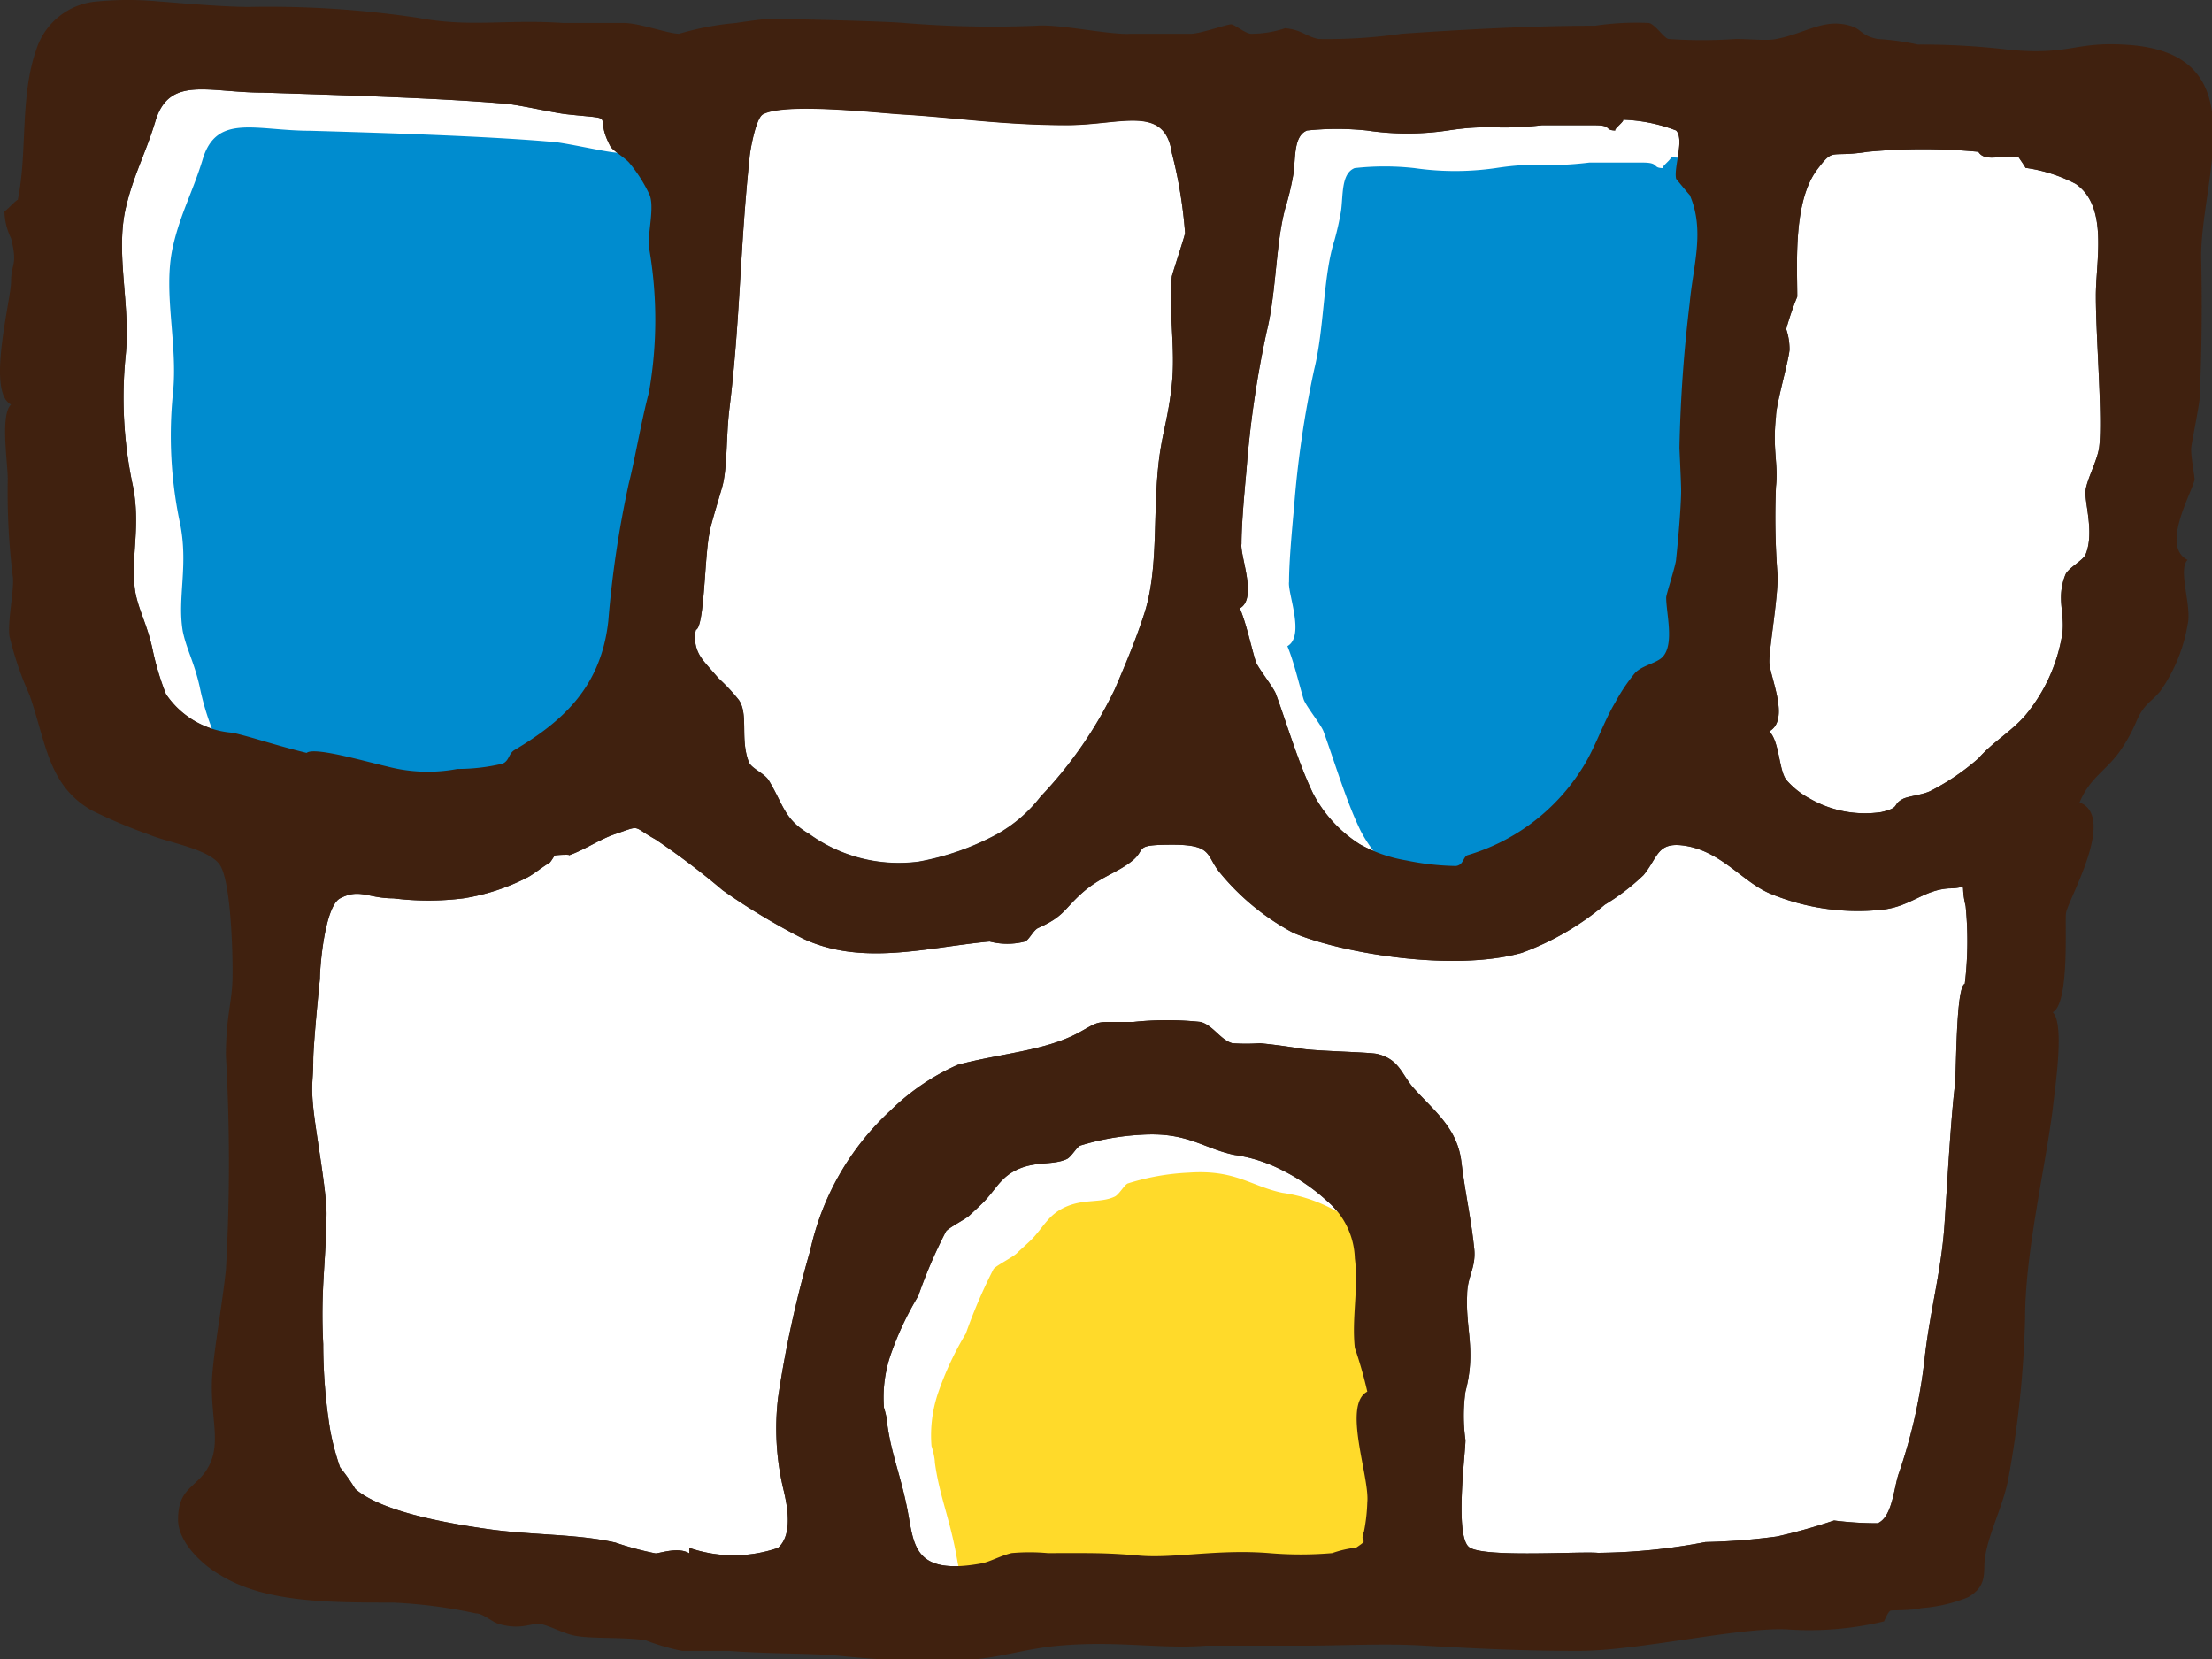
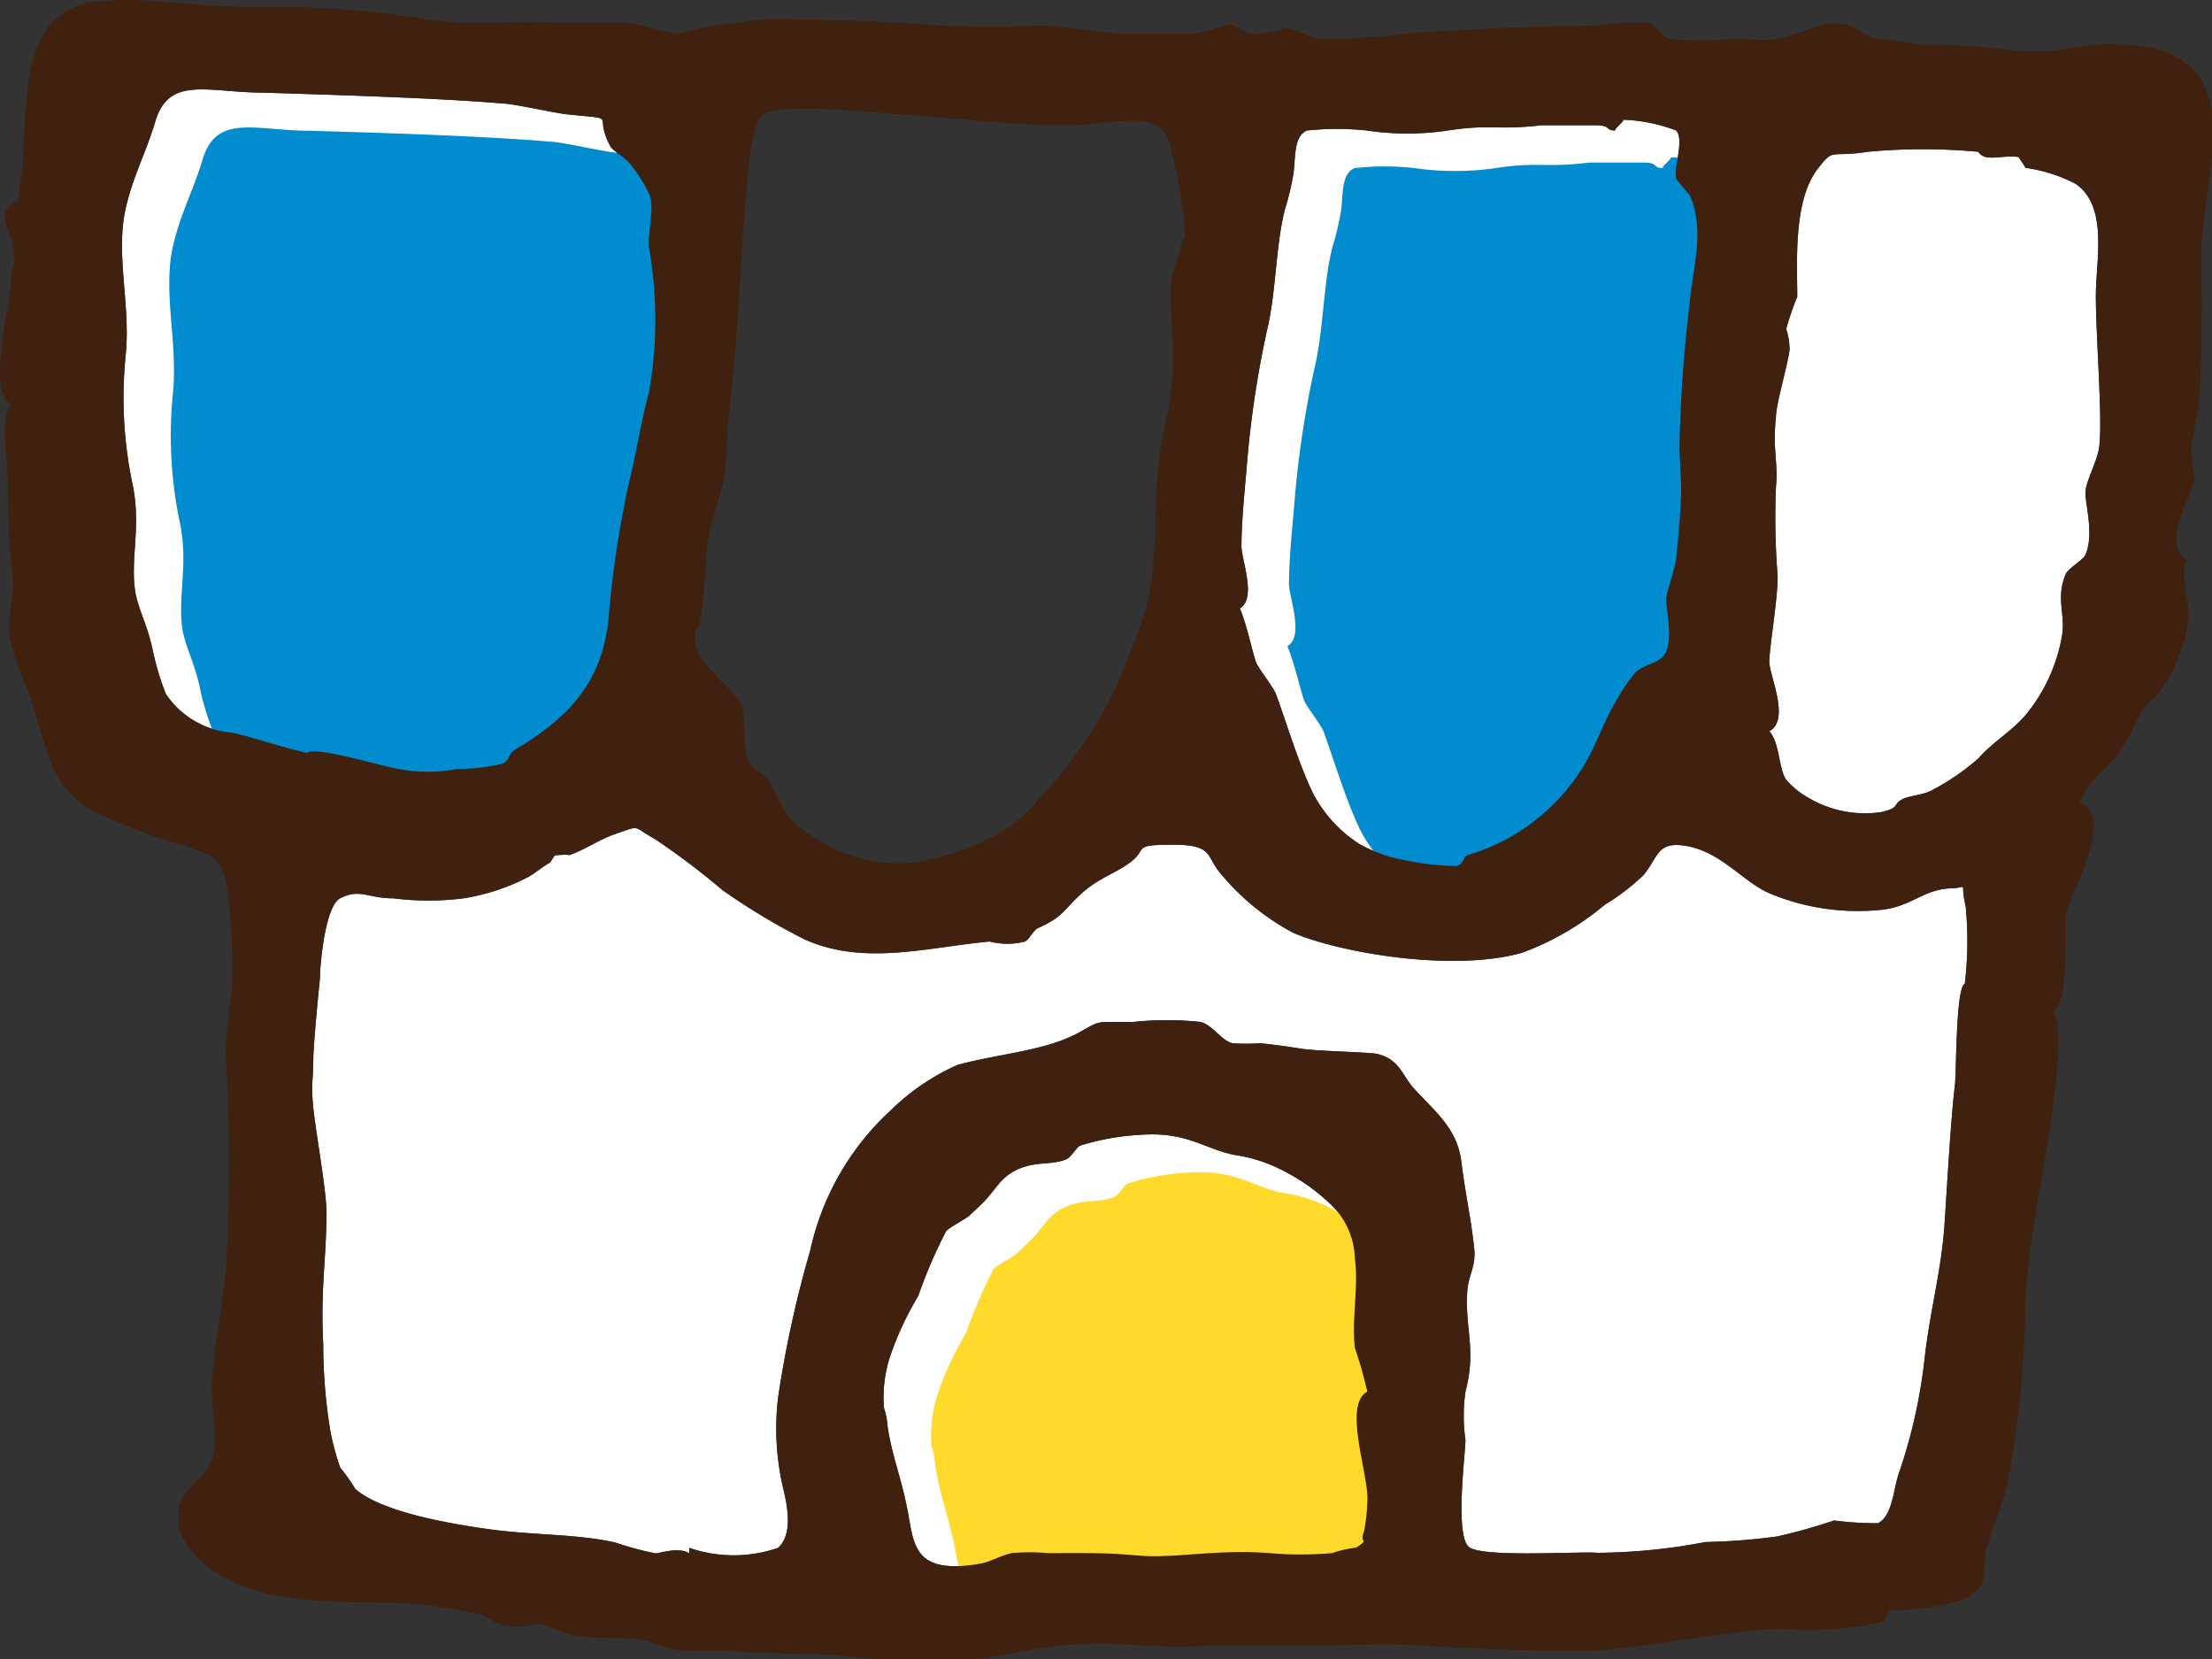
<svg xmlns="http://www.w3.org/2000/svg" viewBox="0 0 80 60">
  <rect x="0" y="0" width="80" height="60" fill="#333333" stroke="none" />
  <defs>
    <style>.cls-1{fill:#fff;}.cls-1,.cls-2,.cls-3,.cls-4{fill-rule:evenodd;}.cls-2{fill:#008ccf;}.cls-3{fill:#ffda2a;}.cls-4{fill:#40210f;}</style>
  </defs>
  <title>icon-home</title>
  <g id="レイヤー_2" data-name="レイヤー 2">
    <g id="レイヤー_5" data-name="レイヤー 5">
      <path class="cls-1" d="M44.84,22c.65-.36,0-1.91.06-2.33,0-.66.09-1.7.18-2.67a37,37,0,0,1,.73-5c.37-1.49.32-3.37.73-4.66a10.18,10.18,0,0,0,.24-1.06c.08-.58,0-1.36.49-1.56a10.37,10.37,0,0,1,2.17,0,9.85,9.85,0,0,0,2.92,0c1.57-.24,1.72,0,3.4-.19.34,0,1,0,1.93,0,.63,0,.32.19.75.19-.15,0,.39-.39.24-.39a5.87,5.87,0,0,1,1.94.39c.31.33-.1,1.34,0,1.75,0,0,.5.61.49.58.56,1.29.12,2.56,0,3.91a51.33,51.33,0,0,0-.37,5.22c0,.1.06,1.3.06,1.55,0,.52-.09,1.63-.18,2.48,0,.2-.36,1.28-.36,1.4,0,.57.3,1.67-.12,2.14-.22.24-.72.3-1,.58a6.46,6.46,0,0,0-.72,1.07c-.44.73-.73,1.67-1.22,2.42a7.34,7.34,0,0,1-4.13,3.11c-.16.07-.14.36-.42.39a9.49,9.49,0,0,1-1.78-.2,5.27,5.27,0,0,1-1.68-.58,4.83,4.83,0,0,1-1.7-1.84c-.52-1.08-.91-2.4-1.34-3.59-.09-.25-.63-.92-.73-1.17C45.26,23.44,45.08,22.56,44.84,22Z" />
      <path class="cls-1" d="M11.09,27.23c-1.18-.29-2-.58-2.68-.73A3.18,3.18,0,0,1,6,25.1a9.94,9.94,0,0,1-.49-1.65c-.2-.89-.48-1.35-.61-2-.21-1.24.23-2.42-.12-4a15.2,15.2,0,0,1-.24-4.55c.2-1.83-.37-3.67,0-5.34.28-1.23.73-2,1.09-3.21.51-1.62,1.92-1,3.89-1,2.77.09,6.25.19,8.62.39.4,0,1.82.33,2.33.39,2,.22.94-.07,1.61,1.17.09.15.51.4.67.58A5.23,5.23,0,0,1,23.47,7c.23.43-.06,1.47,0,1.94a15.12,15.12,0,0,1,0,5.25c-.27,1-.5,2.39-.73,3.3A37.47,37.47,0,0,0,22,22.46c-.26,2.34-1.58,3.59-3.4,4.67-.21.13-.18.39-.43.49a7,7,0,0,1-1.63.19A5.76,5.76,0,0,1,14,27.72C13.17,27.53,11.36,27,11.09,27.23Z" />
      <path class="cls-1" d="M49.45,50.33c-.91.48.09,3.09,0,4a6.37,6.37,0,0,1-.12,1.06c-.19.47.24.23-.28.58a4,4,0,0,0-.87.2,13.3,13.3,0,0,1-2.28,0c-1.86-.15-3.45.2-4.7.09s-1.79-.09-3.31-.09a7.14,7.14,0,0,0-1.31,0c-.44.11-.8.33-1.13.38-2.43.43-2.39-.7-2.63-1.94s-.58-2-.73-3.1c0-.21-.12-.61-.12-.59A4.77,4.77,0,0,1,32.21,49a11.34,11.34,0,0,1,1-2.13,17.81,17.81,0,0,1,1-2.33c.08-.13.7-.44.85-.58s.48-.44.61-.59c.41-.46.58-.85,1.21-1.11s1.21-.12,1.7-.34c.17-.08.36-.44.49-.49a9.09,9.09,0,0,1,2.2-.39c1.68-.11,2.25.5,3.38.73a5.43,5.43,0,0,1,1.7.54A7,7,0,0,1,48,43.44a2.82,2.82,0,0,1,1,2.07c.14,1.07-.12,2.17,0,3.24A15.34,15.34,0,0,1,49.45,50.33Z" />
      <path class="cls-2" d="M46.56,23.37c.65-.37,0-1.92.06-2.33,0-.67.09-1.71.18-2.68a36.63,36.63,0,0,1,.73-5c.37-1.5.32-3.38.73-4.66a10.19,10.19,0,0,0,.24-1.07c.08-.57,0-1.35.49-1.55a9.72,9.72,0,0,1,2.17,0,10.27,10.27,0,0,0,2.93,0c1.56-.24,1.71,0,3.39-.2.34,0,1,0,1.93,0,.63,0,.32.2.75.2-.15,0,.39-.39.24-.39a5.63,5.63,0,0,1,1.94.39c.31.32-.1,1.33,0,1.75,0,0,.5.61.49.58.56,1.29.12,2.56,0,3.9a51.72,51.72,0,0,0-.37,5.22c0,.11.06,1.3.06,1.56,0,.51-.09,1.62-.18,2.47,0,.2-.36,1.29-.36,1.41,0,.57.3,1.66-.12,2.13-.22.24-.72.3-1,.59a6.82,6.82,0,0,0-.72,1.06c-.44.74-.73,1.68-1.22,2.43a7.31,7.31,0,0,1-4.13,3.11c-.16.06-.13.35-.42.38a10.3,10.3,0,0,1-1.78-.19,5.63,5.63,0,0,1-1.68-.58,4.85,4.85,0,0,1-1.7-1.85c-.52-1.07-.91-2.4-1.34-3.59-.09-.25-.63-.91-.72-1.16C47,24.82,46.8,23.94,46.56,23.37Z" />
      <path class="cls-2" d="M12.81,28.61c-1.17-.29-2-.59-2.67-.73-1-.21-2.1-.61-2.43-1.41a9.55,9.55,0,0,1-.49-1.64c-.2-.89-.48-1.36-.61-2-.21-1.23.23-2.42-.12-4a15.27,15.27,0,0,1-.24-4.56c.2-1.82-.37-3.67,0-5.34.28-1.23.73-2,1.09-3.2.51-1.63,1.92-1,3.89-1,2.77.08,6.25.19,8.62.39.4,0,1.82.33,2.33.39,2,.22.94-.07,1.61,1.16.09.16.51.4.67.58a5.55,5.55,0,0,1,.73,1.17c.23.43-.06,1.46,0,1.94a15.06,15.06,0,0,1,0,5.24c-.27,1-.5,2.39-.73,3.31a37.47,37.47,0,0,0-.73,4.93c-.26,2.34-1.58,3.58-3.4,4.67-.21.13-.18.38-.43.49a8.24,8.24,0,0,1-1.63.19,5.76,5.76,0,0,1-2.55-.1C14.89,28.91,13.08,28.36,12.81,28.61Z" />
      <path class="cls-3" d="M51.17,51.71c-.91.47.09,3.09,0,4a6.52,6.52,0,0,1-.12,1.07c-.19.46.24.23-.28.58a4,4,0,0,0-.87.19,11.54,11.54,0,0,1-2.28,0c-1.86-.14-3.45.2-4.7.1a31,31,0,0,0-3.31-.1,7.14,7.14,0,0,0-1.31,0c-.44.11-.8.33-1.13.39-2.43.42-2.38-.71-2.63-1.94s-.58-2-.73-3.11c0-.2-.12-.61-.12-.58a4.77,4.77,0,0,1,.24-1.94,11.15,11.15,0,0,1,1-2.14,19,19,0,0,1,1-2.33c.08-.12.7-.43.85-.58s.48-.43.61-.58c.41-.46.58-.86,1.22-1.12s1.2-.11,1.7-.34c.16-.07.36-.44.48-.48a8.63,8.63,0,0,1,2.2-.39c1.68-.12,2.25.49,3.39.73a5.53,5.53,0,0,1,1.7.53,7.45,7.45,0,0,1,1.69,1.17,2.8,2.8,0,0,1,1,2.07c.14,1.06-.12,2.17,0,3.24A14.61,14.61,0,0,1,51.17,51.71Z" />
-       <path class="cls-1" d="M25.17,22.77c.31-.1.31-2.67.49-3.5,0-.16.44-1.57.48-1.74.17-.72.12-1.76.24-2.75.39-3.16.38-5.81.73-9.1,0-.12.21-1.4.48-1.55.78-.43,4.06-.06,5,0,2,.12,3.7.39,6,.39,1.94,0,3.53-.76,3.79,1a16.61,16.61,0,0,1,.48,2.9c0,.09-.47,1.49-.48,1.58-.12,1.29.14,2.61,0,3.91s-.37,1.78-.49,2.95c-.19,1.83,0,3.67-.48,5.25-.32,1-.68,1.85-1.09,2.81a15.14,15.14,0,0,1-2.68,3.88,5.2,5.2,0,0,1-1.57,1.36,9.57,9.57,0,0,1-2.85,1,5.53,5.53,0,0,1-3.95-1c-.91-.53-.93-1.05-1.46-1.93-.16-.27-.64-.44-.73-.68-.32-.83,0-1.72-.36-2.24a6.85,6.85,0,0,0-.73-.78c-.13-.15-.56-.63-.61-.72A1.27,1.27,0,0,1,25.17,22.77Z" />
      <path class="cls-1" d="M71.06,35.58c-.33.12-.3,3.2-.36,3.69-.15,1.22-.29,3.78-.37,4.95-.11,1.73-.52,3.12-.72,4.88a19.25,19.25,0,0,1-.92,4.14c-.2.51-.23,1.61-.78,1.85a12.36,12.36,0,0,1-1.58-.1,19.86,19.86,0,0,1-2.07.58,22.8,22.8,0,0,1-2.58.2,21.53,21.53,0,0,1-3.89.39c-.67-.06-4.11.18-4.65-.2S53,52.56,53,52.08A6.22,6.22,0,0,1,53,50.33c.39-1.48,0-2.25.06-3.49,0-.7.35-1,.25-1.75C53.19,44,53,43.21,52.85,42s-1-1.84-1.7-2.62c-.45-.49-.52-1.06-1.33-1.26-.28-.07-2.17-.1-2.74-.19s-1-.15-1.51-.2a7.11,7.11,0,0,1-1,0c-.43-.12-.7-.65-1.15-.77a11.61,11.61,0,0,0-2.43,0H40.1c-.48,0-.52.08-1.09.39-1.22.66-2.84.75-4.37,1.16a8.22,8.22,0,0,0-2.43,1.65,9.7,9.7,0,0,0-2.91,5.08,40.15,40.15,0,0,0-1.16,5.31,9.48,9.48,0,0,0,.19,3.3c.15.62.35,1.65-.19,2.13a4.91,4.91,0,0,1-3.21,0v.2c-.39-.25-1.07,0-1.22,0a11.31,11.31,0,0,1-1.45-.39c-1.39-.32-3-.26-4.62-.49s-3.87-.65-4.79-1.45a7.27,7.27,0,0,0-.55-.78,9.08,9.08,0,0,1-.36-1.36,19.42,19.42,0,0,1-.25-3.1c-.1-2,.1-2.92.12-4.71,0-.85-.39-2.94-.48-3.84s0-.95,0-1.74c0-.39.13-1.86.24-2.92,0-.47.18-2.62.73-2.91.71-.37,1,0,1.93,0a10.15,10.15,0,0,0,2.53,0,7.67,7.67,0,0,0,2.34-.77c.2-.11.5-.35.73-.49.07,0,.2-.27.24-.29s.64-.05.49,0c.62-.22,1.11-.58,1.7-.78.95-.32.57-.29,1.45.2a27.59,27.59,0,0,1,2.43,1.84,23.87,23.87,0,0,0,2.91,1.75c2.15,1,4.48.31,6.74.1a2.52,2.52,0,0,0,1.28,0c.15-.06.3-.41.48-.49.94-.42.92-.67,1.58-1.26s1.28-.73,1.82-1.17,0-.58,1.46-.58,1.2.39,1.7,1a8.69,8.69,0,0,0,2.67,2.19c1.72.73,5.78,1.42,8.26.72a10,10,0,0,0,3-1.74,8,8,0,0,0,1.4-1.07c.53-.65.49-1.2,1.45-1.07,1.37.19,2.14,1.34,3.16,1.75a8.29,8.29,0,0,0,3.93.58c1.1-.09,1.55-.72,2.51-.78.76,0,.37-.32.6.64A13,13,0,0,1,71.06,35.58Z" />
      <path class="cls-1" d="M71.55,5.49c.24.39.85.1,1.45.19,0,0,.28.4.25.39a5.57,5.57,0,0,1,1.82.58c1.2.83.72,2.81.73,4.08,0,1.5.25,4.4.12,5.44-.06.47-.43,1.14-.49,1.55s.33,1.53,0,2.33c-.09.22-.62.48-.73.73-.35.88,0,1.42-.12,2.18a6.12,6.12,0,0,1-1.33,2.91c-.53.61-1.14.93-1.7,1.56a8.34,8.34,0,0,1-1.7,1.16c-.27.15-.76.19-1,.29-.45.22-.08.32-.81.49a4,4,0,0,1-2.59-.49,3,3,0,0,1-.85-.68c-.27-.37-.24-1.37-.61-1.75.77-.43,0-2,0-2.52s.31-2.28.3-3.1a26.94,26.94,0,0,1-.06-3.23c.09-.83-.13-1.33,0-2.53,0-.44.44-1.94.49-2.41a2.28,2.28,0,0,0-.12-.76A10.53,10.53,0,0,1,65,10.73c0-1.24-.15-3.46.73-4.61.61-.8.43-.41,1.81-.63A21.55,21.55,0,0,1,71.55,5.49Z" />
      <path class="cls-4" d="M69.36,1.61a9.22,9.22,0,0,0-1.45-.2c-.61-.12-.57-.36-1-.48-.94-.28-1.59.27-2.67.48-.33.07-.9,0-1.47,0a17.41,17.41,0,0,1-2.41,0c-.16,0-.5-.54-.73-.58a10.12,10.12,0,0,0-1.94.1c-2.15,0-4.54.12-7,.29a18.85,18.85,0,0,1-3,.19c-.49-.1-.59-.33-1.21-.39a3.86,3.86,0,0,1-1.23.2c-.2,0-.59-.33-.72-.34s-1.13.34-1.45.34-1.88,0-2.19,0c-.74.05-2.6-.36-3.4-.29A38.77,38.77,0,0,1,32.7.83C32,.77,29.22.7,27.84.68c-.22,0-1.24.15-1.21.15a10.43,10.43,0,0,0-2.07.39c-.39,0-1.44-.39-2-.39-.41,0-1.84,0-2.2,0C18.29.69,17,1,15.09.64A36.57,36.57,0,0,0,9,.25c-1,0-2.7-.16-3.28-.2a11.69,11.69,0,0,0-2.18,0A2.51,2.51,0,0,0,1.31,1.8C.71,3.51,1,5.54.64,7.24c0-.08-.49.48-.48.38a2.32,2.32,0,0,0,.24,1c.25,1,0,.89,0,1.56s-.9,4,0,4.45C0,15,.28,16.73.28,17.33a24.88,24.88,0,0,0,.18,3.5C.53,21.28.27,22.42.34,23a11.79,11.79,0,0,0,.73,2.14c.6,1.73.67,3.27,2.25,4.17a19,19,0,0,0,2.06.87c.72.3,2.12.51,2.55,1.07s.49,3.3.48,4c0,1-.24,1.45-.24,2.93a69.07,69.07,0,0,1,0,7.75c-.14,1.29-.38,2.56-.48,3.64-.16,1.63.42,2.66-.25,3.64-.43.62-1,.66-1,1.75,0,.83.9,1.65,1.52,2,1.61,1,3.94,1,6.25,1a18,18,0,0,1,3,.39c.26,0,.59.32.85.39.83.23,1.18-.07,1.51,0s.69.28,1.1.39c.58.16,1.77.06,2.67.19a7.92,7.92,0,0,0,1.33.39c.5,0,1.35,0,1.7,0,1.61.12,3,.07,4.13.19a29.67,29.67,0,0,0,4.86.1c.87-.08,1.88-.39,2.94-.48,2.1-.19,3.69.13,5.31,0,.46,0,2,0,2.67,0h.83c1.46,0,3-.09,4.42,0,2.09.12,3.66.19,5.56.19,2.14,0,5.77-.86,7.53-.78a11.57,11.57,0,0,0,3.52-.29s.15-.37.24-.39.77,0,1.1-.09a5.53,5.53,0,0,0,1.69-.39c.71-.4.56-.91.61-1.36.11-.91.65-1.89.85-2.91a36.78,36.78,0,0,0,.61-5.83c0-2.37.73-5.42,1-7.57.1-.9.43-3.07,0-3.49.62-.32.43-3.28.48-3.59.08-.5,1.84-3.48.49-4,.38-.92,1-1.16,1.52-1.94a5.9,5.9,0,0,0,.54-1c.27-.62.5-.66.85-1.07a5.84,5.84,0,0,0,1-2.43c.16-.65-.37-2,0-2.33-1-.49.18-2.47.25-2.91,0-.14-.15-.92-.12-1.16s.29-1.53.3-1.75c.07-1.37.1-3.19.06-5.05-.06-2.85,2.11-7.45-2.67-7.76-1.91-.13-2,.37-4.18.19A26.86,26.86,0,0,0,69.36,1.61ZM44.84,22c.65-.36,0-1.91.06-2.33,0-.66.09-1.7.18-2.67a37,37,0,0,1,.73-5c.37-1.49.32-3.37.73-4.66a10.18,10.18,0,0,0,.24-1.06c.08-.58,0-1.36.49-1.56a10.37,10.37,0,0,1,2.17,0,9.85,9.85,0,0,0,2.92,0c1.57-.24,1.72,0,3.4-.19.34,0,1,0,1.93,0,.63,0,.32.19.75.19-.15,0,.39-.39.24-.39a5.87,5.87,0,0,1,1.94.39c.31.33-.1,1.34,0,1.75,0,0,.5.61.49.58.56,1.29.12,2.56,0,3.91a51.33,51.33,0,0,0-.37,5.22c0,.1.06,1.3.06,1.55,0,.52-.09,1.63-.18,2.48,0,.2-.36,1.28-.36,1.4,0,.57.3,1.67-.12,2.14-.22.24-.72.3-1,.58a6.46,6.46,0,0,0-.72,1.07c-.44.73-.73,1.67-1.22,2.42a7.34,7.34,0,0,1-4.13,3.11c-.16.07-.14.36-.42.39a9.49,9.49,0,0,1-1.78-.2,5.27,5.27,0,0,1-1.68-.58,4.83,4.83,0,0,1-1.7-1.84c-.52-1.08-.91-2.4-1.34-3.59-.09-.25-.63-.92-.73-1.17C45.26,23.44,45.08,22.56,44.84,22Zm-19.67.78c.31-.1.31-2.67.49-3.5,0-.16.44-1.57.48-1.74.17-.72.12-1.76.24-2.75.39-3.16.38-5.81.73-9.1,0-.12.21-1.4.48-1.55.78-.43,4.06-.06,5,0,2,.12,3.7.39,6,.39,1.94,0,3.53-.76,3.79,1a16.61,16.61,0,0,1,.48,2.9c0,.09-.47,1.49-.48,1.58-.12,1.29.14,2.61,0,3.91s-.37,1.78-.49,2.95c-.19,1.83,0,3.67-.48,5.25-.32,1-.68,1.85-1.09,2.81a15.14,15.14,0,0,1-2.68,3.88,5.2,5.2,0,0,1-1.57,1.36,9.57,9.57,0,0,1-2.85,1,5.53,5.53,0,0,1-3.95-1c-.91-.53-.93-1.05-1.46-1.93-.16-.27-.64-.44-.73-.68-.32-.83,0-1.72-.36-2.24a6.85,6.85,0,0,0-.73-.78c-.13-.15-.56-.63-.61-.72A1.27,1.27,0,0,1,25.17,22.77ZM11.09,27.23c-1.18-.29-2-.58-2.68-.73A3.18,3.18,0,0,1,6,25.1a9.94,9.94,0,0,1-.49-1.65c-.2-.89-.48-1.35-.61-2-.21-1.24.23-2.42-.12-4a15.2,15.2,0,0,1-.24-4.55c.2-1.83-.37-3.67,0-5.34.28-1.23.73-2,1.09-3.21.51-1.62,1.92-1,3.89-1,2.77.09,6.25.19,8.62.39.4,0,1.82.33,2.33.39,2,.22.94-.07,1.61,1.17.09.15.51.4.67.58A5.23,5.23,0,0,1,23.47,7c.23.43-.06,1.47,0,1.94a15.12,15.12,0,0,1,0,5.25c-.27,1-.5,2.39-.73,3.3A37.47,37.47,0,0,0,22,22.46c-.26,2.34-1.58,3.59-3.4,4.67-.21.13-.18.39-.43.49a7,7,0,0,1-1.63.19A5.76,5.76,0,0,1,14,27.72C13.17,27.53,11.36,27,11.09,27.23Zm38.36,23.1c-.91.48.09,3.09,0,4a6.37,6.37,0,0,1-.12,1.06c-.19.47.24.23-.28.58a4,4,0,0,0-.87.2,13.3,13.3,0,0,1-2.28,0c-1.86-.15-3.45.2-4.7.09s-1.79-.09-3.31-.09a7.14,7.14,0,0,0-1.31,0c-.44.11-.8.33-1.13.38-2.43.43-2.39-.7-2.63-1.94s-.58-2-.73-3.1c0-.21-.12-.61-.12-.59A4.77,4.77,0,0,1,32.21,49a11.34,11.34,0,0,1,1-2.13,17.81,17.81,0,0,1,1-2.33c.08-.13.7-.44.85-.58s.48-.44.61-.59c.41-.46.58-.85,1.21-1.11s1.21-.12,1.7-.34c.17-.08.36-.44.49-.49a9.09,9.09,0,0,1,2.2-.39c1.68-.11,2.25.5,3.38.73a5.43,5.43,0,0,1,1.7.54A7,7,0,0,1,48,43.44a2.82,2.82,0,0,1,1,2.07c.14,1.07-.12,2.17,0,3.24A15.34,15.34,0,0,1,49.45,50.33ZM71.06,35.58c-.33.12-.3,3.2-.36,3.69-.15,1.22-.29,3.78-.37,4.95-.11,1.73-.52,3.12-.72,4.88a19.25,19.25,0,0,1-.92,4.14c-.2.51-.23,1.61-.78,1.85a12.36,12.36,0,0,1-1.58-.1,19.86,19.86,0,0,1-2.07.58,22.8,22.8,0,0,1-2.58.2,21.53,21.53,0,0,1-3.89.39c-.67-.06-4.11.18-4.65-.2S53,52.56,53,52.08A6.22,6.22,0,0,1,53,50.33c.39-1.48,0-2.25.06-3.49,0-.7.35-1,.25-1.75C53.19,44,53,43.21,52.85,42s-1-1.84-1.7-2.62c-.45-.49-.52-1.06-1.33-1.26-.28-.07-2.17-.1-2.74-.19s-1-.15-1.51-.2a7.11,7.11,0,0,1-1,0c-.43-.12-.7-.65-1.15-.77a11.61,11.61,0,0,0-2.43,0H40.1c-.48,0-.52.08-1.09.39-1.22.66-2.84.75-4.37,1.16a8.22,8.22,0,0,0-2.43,1.65,9.7,9.7,0,0,0-2.91,5.08,40.15,40.15,0,0,0-1.16,5.31,9.48,9.48,0,0,0,.19,3.3c.15.62.35,1.65-.19,2.13a4.91,4.91,0,0,1-3.21,0v.2c-.39-.25-1.07,0-1.22,0a11.31,11.31,0,0,1-1.45-.39c-1.39-.32-3-.26-4.62-.49s-3.87-.65-4.79-1.45a7.27,7.27,0,0,0-.55-.78,9.08,9.08,0,0,1-.36-1.36,19.42,19.42,0,0,1-.25-3.1c-.1-2,.1-2.92.12-4.71,0-.85-.39-2.94-.48-3.84s0-.95,0-1.74c0-.39.13-1.86.24-2.92,0-.47.18-2.62.73-2.91.71-.37,1,0,1.93,0a10.15,10.15,0,0,0,2.53,0,7.67,7.67,0,0,0,2.34-.77c.2-.11.5-.35.73-.49.07,0,.2-.27.24-.29s.64-.05.49,0c.62-.22,1.11-.58,1.7-.78.95-.32.57-.29,1.45.2a27.59,27.59,0,0,1,2.43,1.84,23.87,23.87,0,0,0,2.91,1.75c2.15,1,4.48.31,6.74.1a2.52,2.52,0,0,0,1.28,0c.15-.06.3-.41.48-.49.94-.42.92-.67,1.58-1.26s1.28-.73,1.82-1.17,0-.58,1.46-.58,1.2.39,1.7,1a8.69,8.69,0,0,0,2.67,2.19c1.72.73,5.78,1.42,8.26.72a10,10,0,0,0,3-1.74,8,8,0,0,0,1.4-1.07c.53-.65.49-1.2,1.45-1.07,1.37.19,2.14,1.34,3.16,1.75a8.29,8.29,0,0,0,3.93.58c1.1-.09,1.55-.72,2.51-.78.76,0,.37-.32.6.64A13,13,0,0,1,71.06,35.58Zm.49-30.09c.24.39.85.1,1.45.19,0,0,.28.4.25.39a5.57,5.57,0,0,1,1.82.58c1.2.83.72,2.81.73,4.08,0,1.5.25,4.4.12,5.44-.06.47-.43,1.14-.49,1.55s.33,1.53,0,2.33c-.09.22-.62.48-.73.73-.35.88,0,1.42-.12,2.18a6.12,6.12,0,0,1-1.33,2.91c-.53.61-1.14.93-1.7,1.56a8.34,8.34,0,0,1-1.7,1.16c-.27.15-.76.19-1,.29-.45.22-.08.32-.81.49a4,4,0,0,1-2.59-.49,3,3,0,0,1-.85-.68c-.27-.37-.24-1.37-.61-1.75.77-.43,0-2,0-2.52s.31-2.28.3-3.1a26.94,26.94,0,0,1-.06-3.23c.09-.83-.13-1.33,0-2.53,0-.44.44-1.94.49-2.41a2.28,2.28,0,0,0-.12-.76A10.53,10.53,0,0,1,65,10.73c0-1.24-.15-3.46.73-4.61.61-.8.43-.41,1.81-.63A21.55,21.55,0,0,1,71.55,5.49Z" />
    </g>
  </g>
</svg>